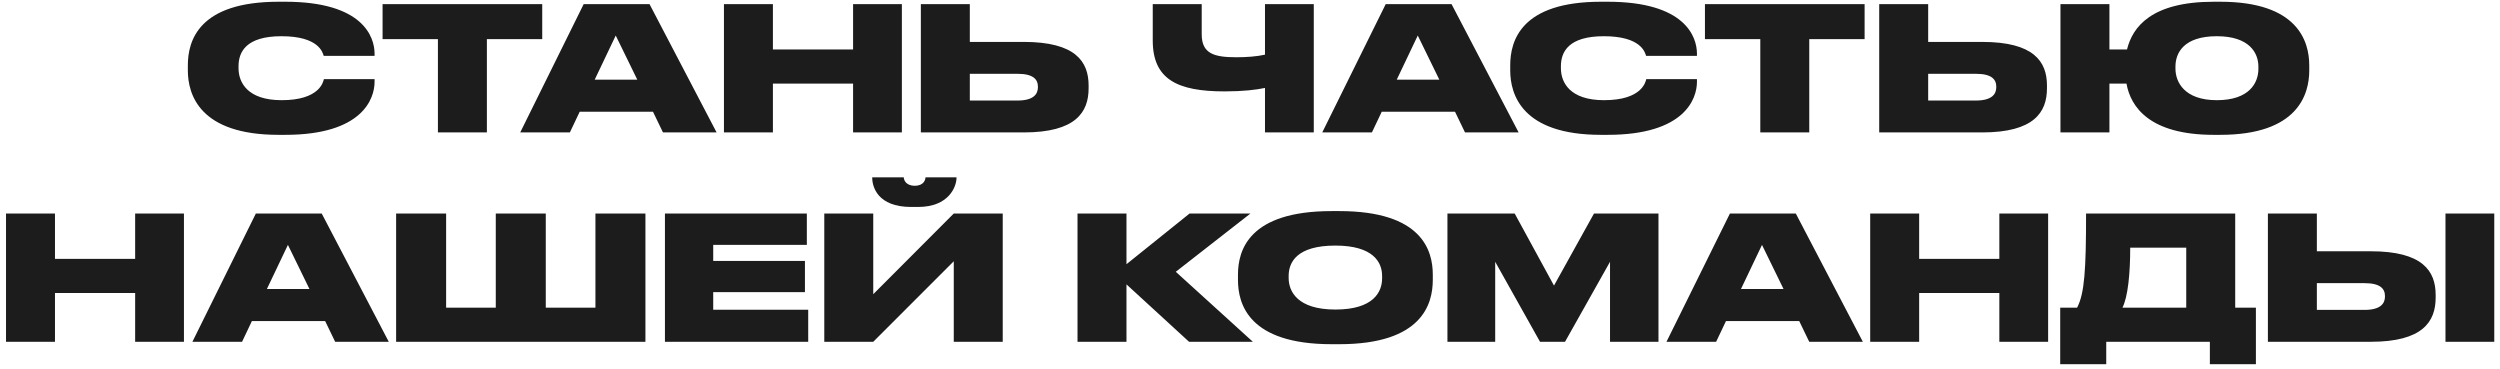
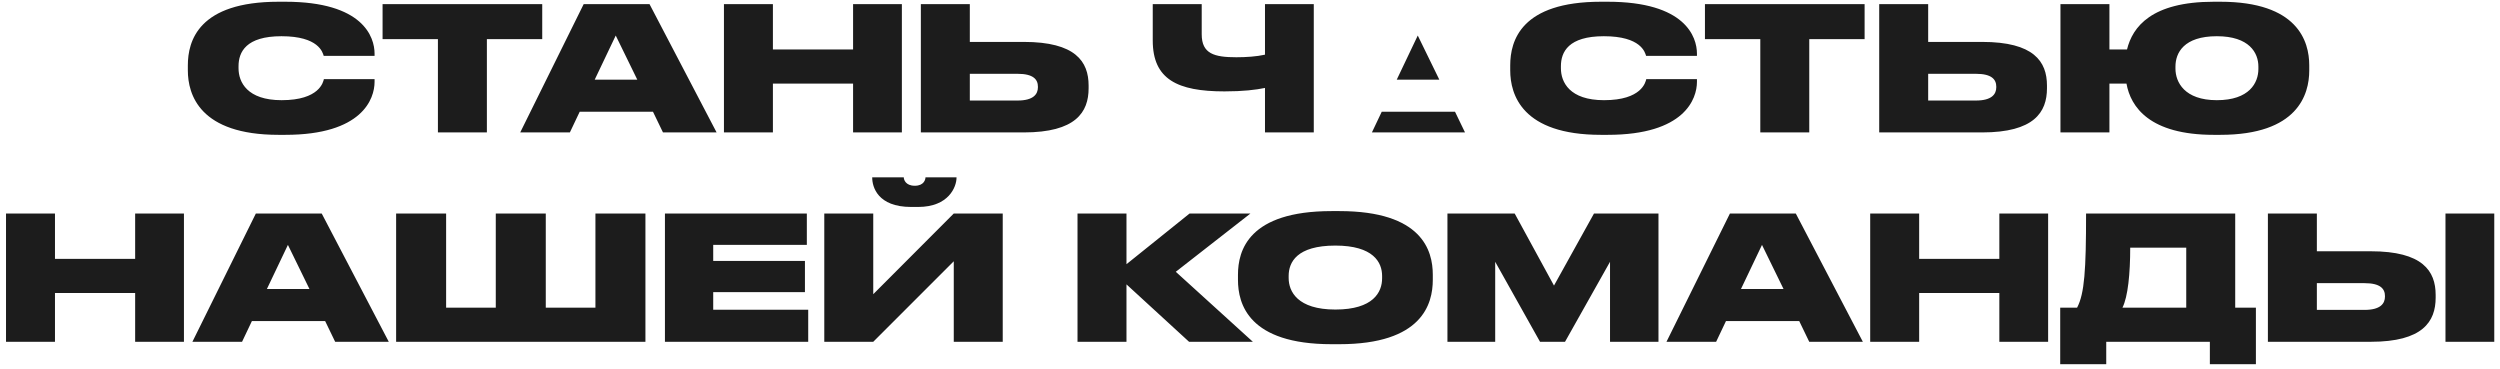
<svg xmlns="http://www.w3.org/2000/svg" width="203" height="30" viewBox="0 0 203 30" fill="none">
-   <path d="M23.163 10.949H22.617C16.219 10.949 15.253 7.687 15.253 5.713V5.307C15.253 3.319 16.121 0.141 22.617 0.141H23.163C29.491 0.141 30.415 3.011 30.415 4.355V4.537H26.285C26.201 4.257 25.879 2.941 22.855 2.941C19.985 2.941 19.369 4.215 19.369 5.377V5.545C19.369 6.665 20.069 8.135 22.869 8.135C25.935 8.135 26.243 6.665 26.299 6.427H30.415V6.651C30.415 8.009 29.435 10.949 23.163 10.949ZM35.559 10.753V3.179H31.065V0.337H44.029V3.179H39.535V10.753H35.559ZM51.748 6.469L49.998 2.885L48.29 6.469H51.748ZM53.834 10.753L53.022 9.073H47.072L46.274 10.753H42.242L47.394 0.337H52.742L58.188 10.753H53.834ZM58.784 10.753V0.337H62.76V4.019H69.27V0.337H73.232V10.753H69.27V6.791H62.76V10.753H58.784ZM78.749 3.403H83.131C87.331 3.403 88.395 4.999 88.395 6.945V7.169C88.395 9.115 87.345 10.753 83.131 10.753H74.773V0.337H78.749V3.403ZM78.749 8.163H82.627C83.915 8.163 84.279 7.645 84.279 7.085V7.043C84.279 6.455 83.915 5.993 82.627 5.993H78.749V8.163ZM102.717 10.753V7.141C101.975 7.295 100.939 7.421 99.427 7.421C95.605 7.421 93.603 6.441 93.603 3.291V0.337H97.579V2.787C97.579 4.369 98.601 4.649 100.393 4.649C101.177 4.649 102.045 4.593 102.717 4.439V0.337H106.679V10.753H102.717ZM116.873 6.469L115.123 2.885L113.415 6.469H116.873ZM118.959 10.753L118.147 9.073H112.197L111.399 10.753H107.367L112.519 0.337H117.867L123.313 10.753H118.959ZM130.54 10.949H129.994C123.596 10.949 122.63 7.687 122.63 5.713V5.307C122.63 3.319 123.498 0.141 129.994 0.141H130.54C136.868 0.141 137.792 3.011 137.792 4.355V4.537H133.662C133.578 4.257 133.256 2.941 130.232 2.941C127.362 2.941 126.746 4.215 126.746 5.377V5.545C126.746 6.665 127.446 8.135 130.246 8.135C133.312 8.135 133.62 6.665 133.676 6.427H137.792V6.651C137.792 8.009 136.812 10.949 130.54 10.949ZM142.936 10.753V3.179H138.442V0.337H151.406V3.179H146.912V10.753H142.936ZM156.568 3.403H160.95C165.15 3.403 166.214 4.999 166.214 6.945V7.169C166.214 9.115 165.164 10.753 160.95 10.753H152.592V0.337H156.568V3.403ZM156.568 8.163H160.446C161.734 8.163 162.098 7.645 162.098 7.085V7.043C162.098 6.455 161.734 5.993 160.446 5.993H156.568V8.163ZM187.511 5.307V5.727C187.511 7.673 186.573 10.949 180.287 10.949H179.755C174.547 10.949 173.007 8.681 172.671 6.791H171.285V10.753H167.309V0.337H171.285V4.019H172.713C173.161 2.185 174.701 0.141 179.755 0.141H180.287C186.573 0.141 187.511 3.347 187.511 5.307ZM183.381 5.601V5.405C183.381 4.299 182.653 2.941 180.007 2.941C177.319 2.941 176.647 4.299 176.647 5.405V5.573C176.647 6.665 177.375 8.135 180.007 8.135C182.653 8.135 183.381 6.721 183.381 5.601ZM0.488 27.753V17.337H4.464V21.019H10.974V17.337H14.936V27.753H10.974V23.791H4.464V27.753H0.488ZM25.129 23.469L23.379 19.885L21.671 23.469H25.129ZM27.215 27.753L26.403 26.073H20.453L19.655 27.753H15.623L20.775 17.337H26.123L31.569 27.753H27.215ZM32.165 27.753V17.337H36.225V24.981H40.257V17.337H44.317V24.981H48.349V17.337H52.409V27.753H32.165ZM53.993 17.337H65.515V19.885H57.913V21.187H65.361V23.721H57.913V25.149H65.627V27.753H53.993V17.337ZM77.446 27.753V21.215L70.908 27.753H66.932V17.337H70.908V23.889L77.446 17.337H81.422V27.753H77.446ZM74.548 16.805H73.988C71.258 16.805 70.824 15.167 70.824 14.425V14.397H73.386C73.386 14.565 73.512 15.083 74.282 15.083C75.038 15.083 75.15 14.565 75.15 14.397H77.67V14.425C77.67 15.167 77.04 16.805 74.548 16.805ZM96.552 27.753L91.47 23.091V27.753H87.494V17.337H91.47V21.453L96.594 17.337H101.536L95.474 22.069L101.732 27.753H96.552ZM108.125 17.141H108.755C115.475 17.141 116.343 20.347 116.343 22.307V22.727C116.343 24.673 115.489 27.949 108.755 27.949H108.125C101.377 27.949 100.523 24.673 100.523 22.727V22.307C100.523 20.347 101.377 17.141 108.125 17.141ZM112.227 22.601V22.405C112.227 21.299 111.513 19.941 108.433 19.941C105.297 19.941 104.639 21.299 104.639 22.405V22.573C104.639 23.665 105.353 25.135 108.433 25.135C111.513 25.135 112.227 23.721 112.227 22.601ZM117.532 27.753V17.337H122.992L126.184 23.189L129.432 17.337H134.668V27.753H130.734V21.257L127.08 27.753H125.05L121.41 21.257V27.753H117.532ZM144.824 23.469L143.074 19.885L141.366 23.469H144.824ZM146.91 27.753L146.098 26.073H140.148L139.35 27.753H135.318L140.47 17.337H145.818L151.264 27.753H146.91ZM151.86 27.753V17.337H155.836V21.019H162.346V17.337H166.308V27.753H162.346V23.791H155.836V27.753H151.86ZM167.289 24.981H168.661C169.263 23.833 169.389 21.929 169.389 17.337H181.499V24.981H183.179V29.573H179.441V27.753H171.027V29.573H167.289V24.981ZM172.343 24.981H177.523V20.109H172.973C172.973 22.195 172.791 24.099 172.343 24.981ZM188.129 20.403H192.511C196.711 20.403 197.775 21.999 197.775 23.945V24.169C197.775 26.115 196.725 27.753 192.511 27.753H184.153V17.337H188.129V20.403ZM188.129 25.163H192.007C193.295 25.163 193.659 24.645 193.659 24.085V24.043C193.659 23.455 193.295 22.993 192.007 22.993H188.129V25.163ZM202.535 17.337V27.753H198.573V17.337H202.535Z" fill="#1C1C1C" />
+   <path d="M23.163 10.949H22.617C16.219 10.949 15.253 7.687 15.253 5.713V5.307C15.253 3.319 16.121 0.141 22.617 0.141H23.163C29.491 0.141 30.415 3.011 30.415 4.355V4.537H26.285C26.201 4.257 25.879 2.941 22.855 2.941C19.985 2.941 19.369 4.215 19.369 5.377V5.545C19.369 6.665 20.069 8.135 22.869 8.135C25.935 8.135 26.243 6.665 26.299 6.427H30.415V6.651C30.415 8.009 29.435 10.949 23.163 10.949ZM35.559 10.753V3.179H31.065V0.337H44.029V3.179H39.535V10.753H35.559ZM51.748 6.469L49.998 2.885L48.29 6.469H51.748ZM53.834 10.753L53.022 9.073H47.072L46.274 10.753H42.242L47.394 0.337H52.742L58.188 10.753H53.834ZM58.784 10.753V0.337H62.76V4.019H69.27V0.337H73.232V10.753H69.27V6.791H62.76V10.753H58.784ZM78.749 3.403H83.131C87.331 3.403 88.395 4.999 88.395 6.945V7.169C88.395 9.115 87.345 10.753 83.131 10.753H74.773V0.337H78.749V3.403ZM78.749 8.163H82.627C83.915 8.163 84.279 7.645 84.279 7.085V7.043C84.279 6.455 83.915 5.993 82.627 5.993H78.749V8.163ZM102.717 10.753V7.141C101.975 7.295 100.939 7.421 99.427 7.421C95.605 7.421 93.603 6.441 93.603 3.291V0.337H97.579V2.787C97.579 4.369 98.601 4.649 100.393 4.649C101.177 4.649 102.045 4.593 102.717 4.439V0.337H106.679V10.753H102.717ZM116.873 6.469L115.123 2.885L113.415 6.469H116.873ZM118.959 10.753L118.147 9.073H112.197L111.399 10.753H107.367H117.867L123.313 10.753H118.959ZM130.54 10.949H129.994C123.596 10.949 122.63 7.687 122.63 5.713V5.307C122.63 3.319 123.498 0.141 129.994 0.141H130.54C136.868 0.141 137.792 3.011 137.792 4.355V4.537H133.662C133.578 4.257 133.256 2.941 130.232 2.941C127.362 2.941 126.746 4.215 126.746 5.377V5.545C126.746 6.665 127.446 8.135 130.246 8.135C133.312 8.135 133.62 6.665 133.676 6.427H137.792V6.651C137.792 8.009 136.812 10.949 130.54 10.949ZM142.936 10.753V3.179H138.442V0.337H151.406V3.179H146.912V10.753H142.936ZM156.568 3.403H160.95C165.15 3.403 166.214 4.999 166.214 6.945V7.169C166.214 9.115 165.164 10.753 160.95 10.753H152.592V0.337H156.568V3.403ZM156.568 8.163H160.446C161.734 8.163 162.098 7.645 162.098 7.085V7.043C162.098 6.455 161.734 5.993 160.446 5.993H156.568V8.163ZM187.511 5.307V5.727C187.511 7.673 186.573 10.949 180.287 10.949H179.755C174.547 10.949 173.007 8.681 172.671 6.791H171.285V10.753H167.309V0.337H171.285V4.019H172.713C173.161 2.185 174.701 0.141 179.755 0.141H180.287C186.573 0.141 187.511 3.347 187.511 5.307ZM183.381 5.601V5.405C183.381 4.299 182.653 2.941 180.007 2.941C177.319 2.941 176.647 4.299 176.647 5.405V5.573C176.647 6.665 177.375 8.135 180.007 8.135C182.653 8.135 183.381 6.721 183.381 5.601ZM0.488 27.753V17.337H4.464V21.019H10.974V17.337H14.936V27.753H10.974V23.791H4.464V27.753H0.488ZM25.129 23.469L23.379 19.885L21.671 23.469H25.129ZM27.215 27.753L26.403 26.073H20.453L19.655 27.753H15.623L20.775 17.337H26.123L31.569 27.753H27.215ZM32.165 27.753V17.337H36.225V24.981H40.257V17.337H44.317V24.981H48.349V17.337H52.409V27.753H32.165ZM53.993 17.337H65.515V19.885H57.913V21.187H65.361V23.721H57.913V25.149H65.627V27.753H53.993V17.337ZM77.446 27.753V21.215L70.908 27.753H66.932V17.337H70.908V23.889L77.446 17.337H81.422V27.753H77.446ZM74.548 16.805H73.988C71.258 16.805 70.824 15.167 70.824 14.425V14.397H73.386C73.386 14.565 73.512 15.083 74.282 15.083C75.038 15.083 75.15 14.565 75.15 14.397H77.67V14.425C77.67 15.167 77.04 16.805 74.548 16.805ZM96.552 27.753L91.47 23.091V27.753H87.494V17.337H91.47V21.453L96.594 17.337H101.536L95.474 22.069L101.732 27.753H96.552ZM108.125 17.141H108.755C115.475 17.141 116.343 20.347 116.343 22.307V22.727C116.343 24.673 115.489 27.949 108.755 27.949H108.125C101.377 27.949 100.523 24.673 100.523 22.727V22.307C100.523 20.347 101.377 17.141 108.125 17.141ZM112.227 22.601V22.405C112.227 21.299 111.513 19.941 108.433 19.941C105.297 19.941 104.639 21.299 104.639 22.405V22.573C104.639 23.665 105.353 25.135 108.433 25.135C111.513 25.135 112.227 23.721 112.227 22.601ZM117.532 27.753V17.337H122.992L126.184 23.189L129.432 17.337H134.668V27.753H130.734V21.257L127.08 27.753H125.05L121.41 21.257V27.753H117.532ZM144.824 23.469L143.074 19.885L141.366 23.469H144.824ZM146.91 27.753L146.098 26.073H140.148L139.35 27.753H135.318L140.47 17.337H145.818L151.264 27.753H146.91ZM151.86 27.753V17.337H155.836V21.019H162.346V17.337H166.308V27.753H162.346V23.791H155.836V27.753H151.86ZM167.289 24.981H168.661C169.263 23.833 169.389 21.929 169.389 17.337H181.499V24.981H183.179V29.573H179.441V27.753H171.027V29.573H167.289V24.981ZM172.343 24.981H177.523V20.109H172.973C172.973 22.195 172.791 24.099 172.343 24.981ZM188.129 20.403H192.511C196.711 20.403 197.775 21.999 197.775 23.945V24.169C197.775 26.115 196.725 27.753 192.511 27.753H184.153V17.337H188.129V20.403ZM188.129 25.163H192.007C193.295 25.163 193.659 24.645 193.659 24.085V24.043C193.659 23.455 193.295 22.993 192.007 22.993H188.129V25.163ZM202.535 17.337V27.753H198.573V17.337H202.535Z" fill="#1C1C1C" />
</svg>